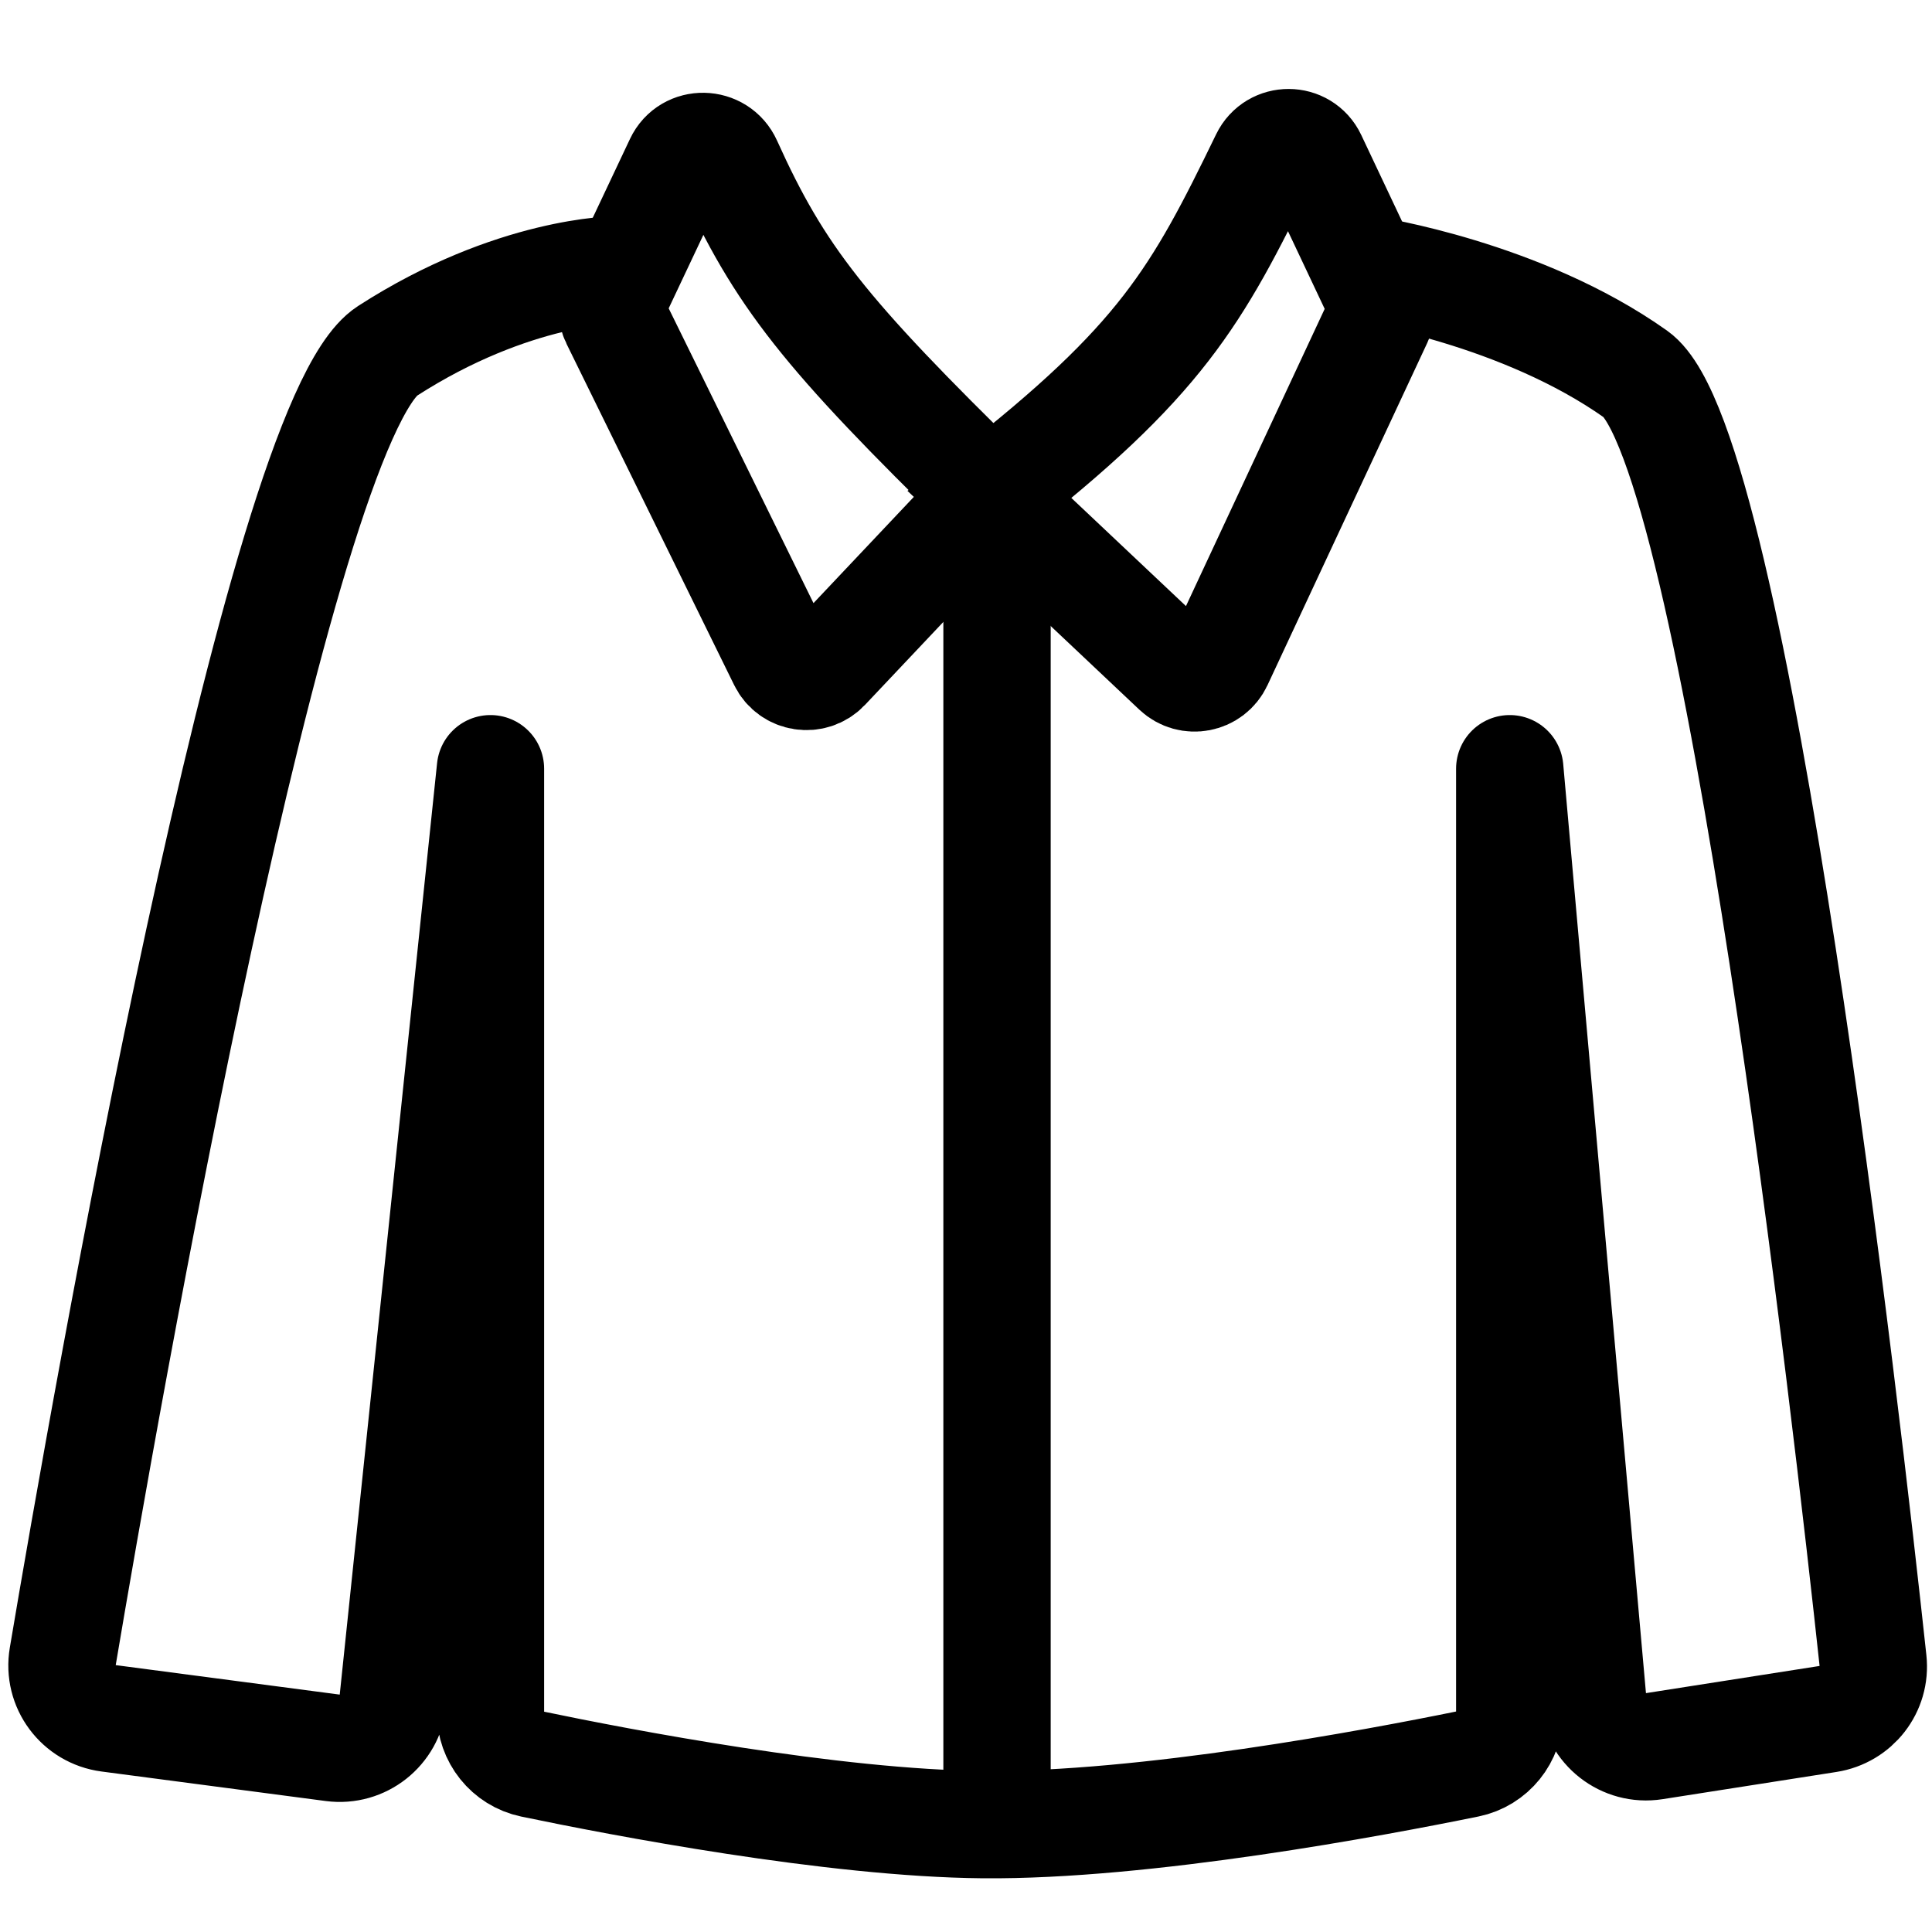
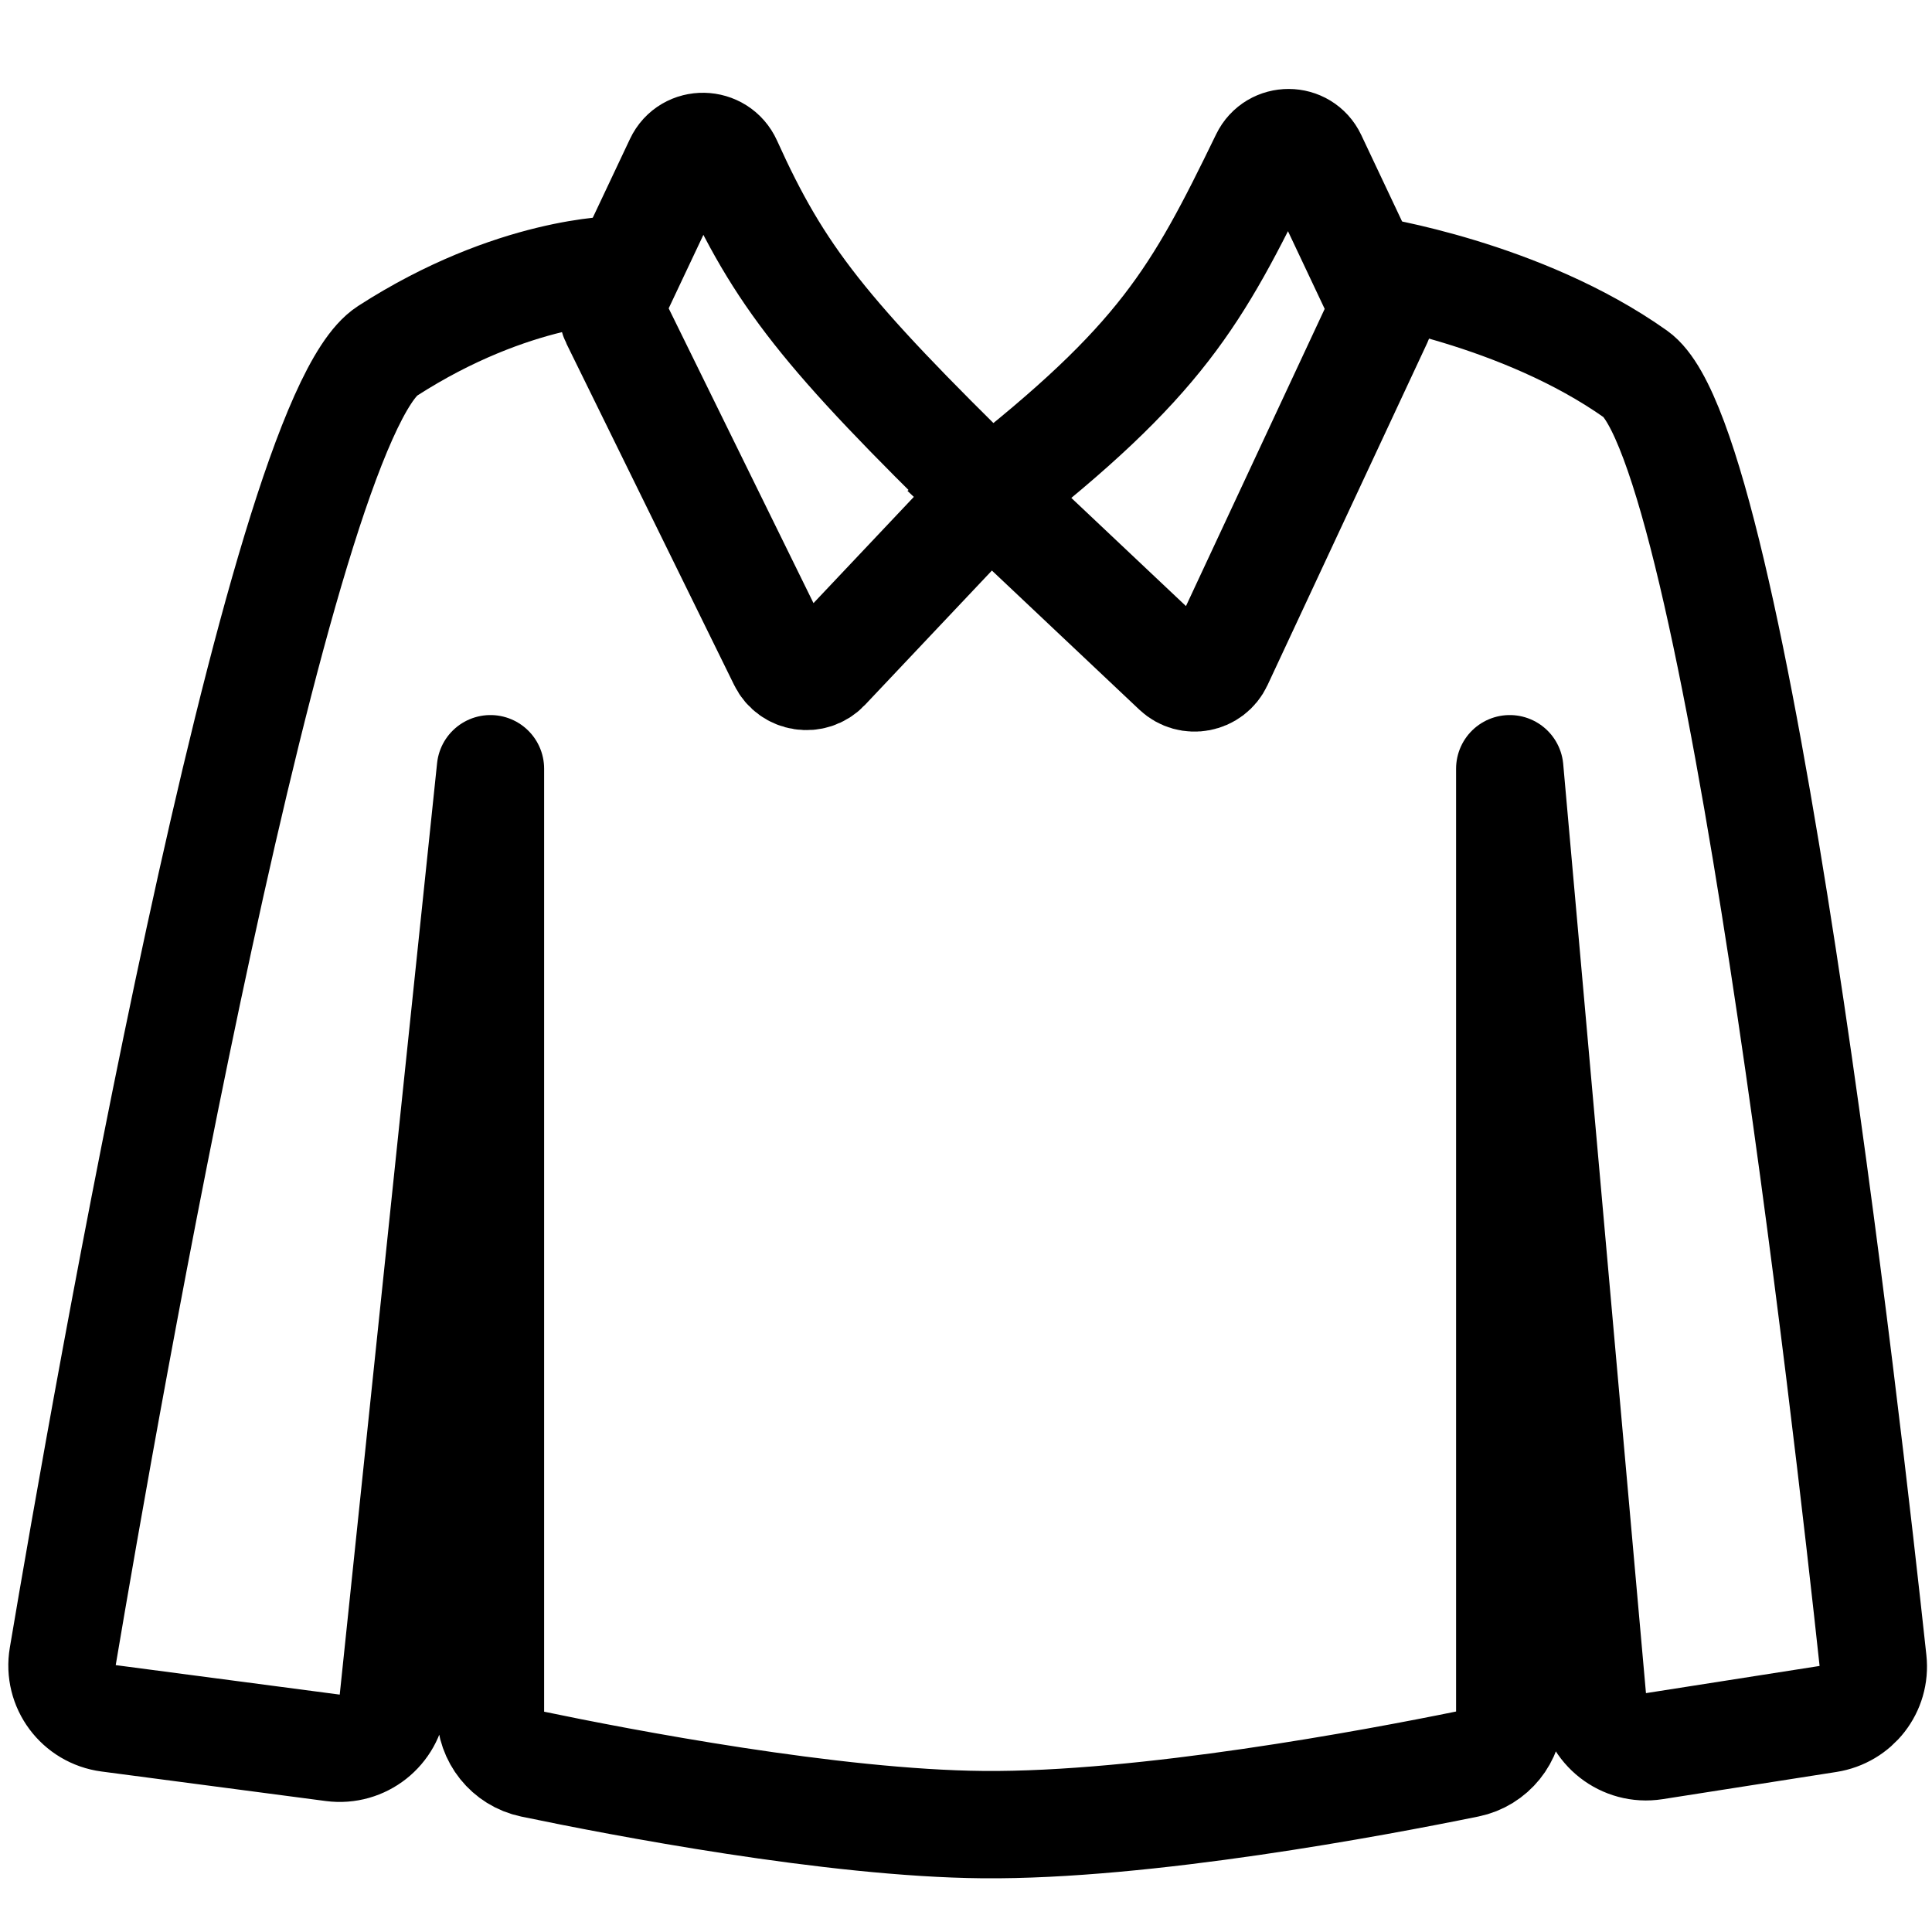
<svg xmlns="http://www.w3.org/2000/svg" width="36" height="36" viewBox="0 0 36 36" fill="none">
  <path d="M18.442 9.218C15.357 6.204 14.526 5.152 13.568 3.032C13.39 2.637 12.828 2.624 12.643 3.016L11.453 5.536C11.387 5.673 11.389 5.833 11.456 5.97L14.578 12.325C14.732 12.638 15.151 12.701 15.391 12.448L18.442 9.218ZM18.442 9.218C21.628 6.729 22.3 5.537 23.56 2.94C23.743 2.562 24.282 2.564 24.461 2.943L25.688 5.541C25.752 5.676 25.752 5.831 25.689 5.966L22.712 12.344C22.568 12.653 22.164 12.73 21.916 12.496L18.442 9.218Z" stroke="black" stroke-width="2" />
  <path d="M25.5 5.027C25.5 5.027 28.345 5.459 30.48 6.973C32.357 8.304 34.43 26.575 34.901 30.948C34.958 31.476 34.589 31.948 34.064 32.03L30.825 32.537C30.254 32.626 29.726 32.214 29.674 31.637L28.132 14.324V31.901C28.132 32.369 27.808 32.774 27.349 32.868C25.607 33.223 21.328 34.027 18.315 33.999C15.522 33.974 11.572 33.215 9.916 32.87C9.459 32.774 9.139 32.371 9.139 31.904V14.324L7.325 31.68C7.266 32.24 6.758 32.641 6.2 32.568L2.022 32.018C1.462 31.944 1.075 31.424 1.169 30.868C1.938 26.306 5.162 7.866 7.218 6.54C9.565 5.027 11.5 5.027 11.5 5.027" stroke="black" stroke-width="2" stroke-linecap="round" stroke-linejoin="round" />
-   <path d="M18.578 33.783V8.703" stroke="black" stroke-width="2" />
</svg>